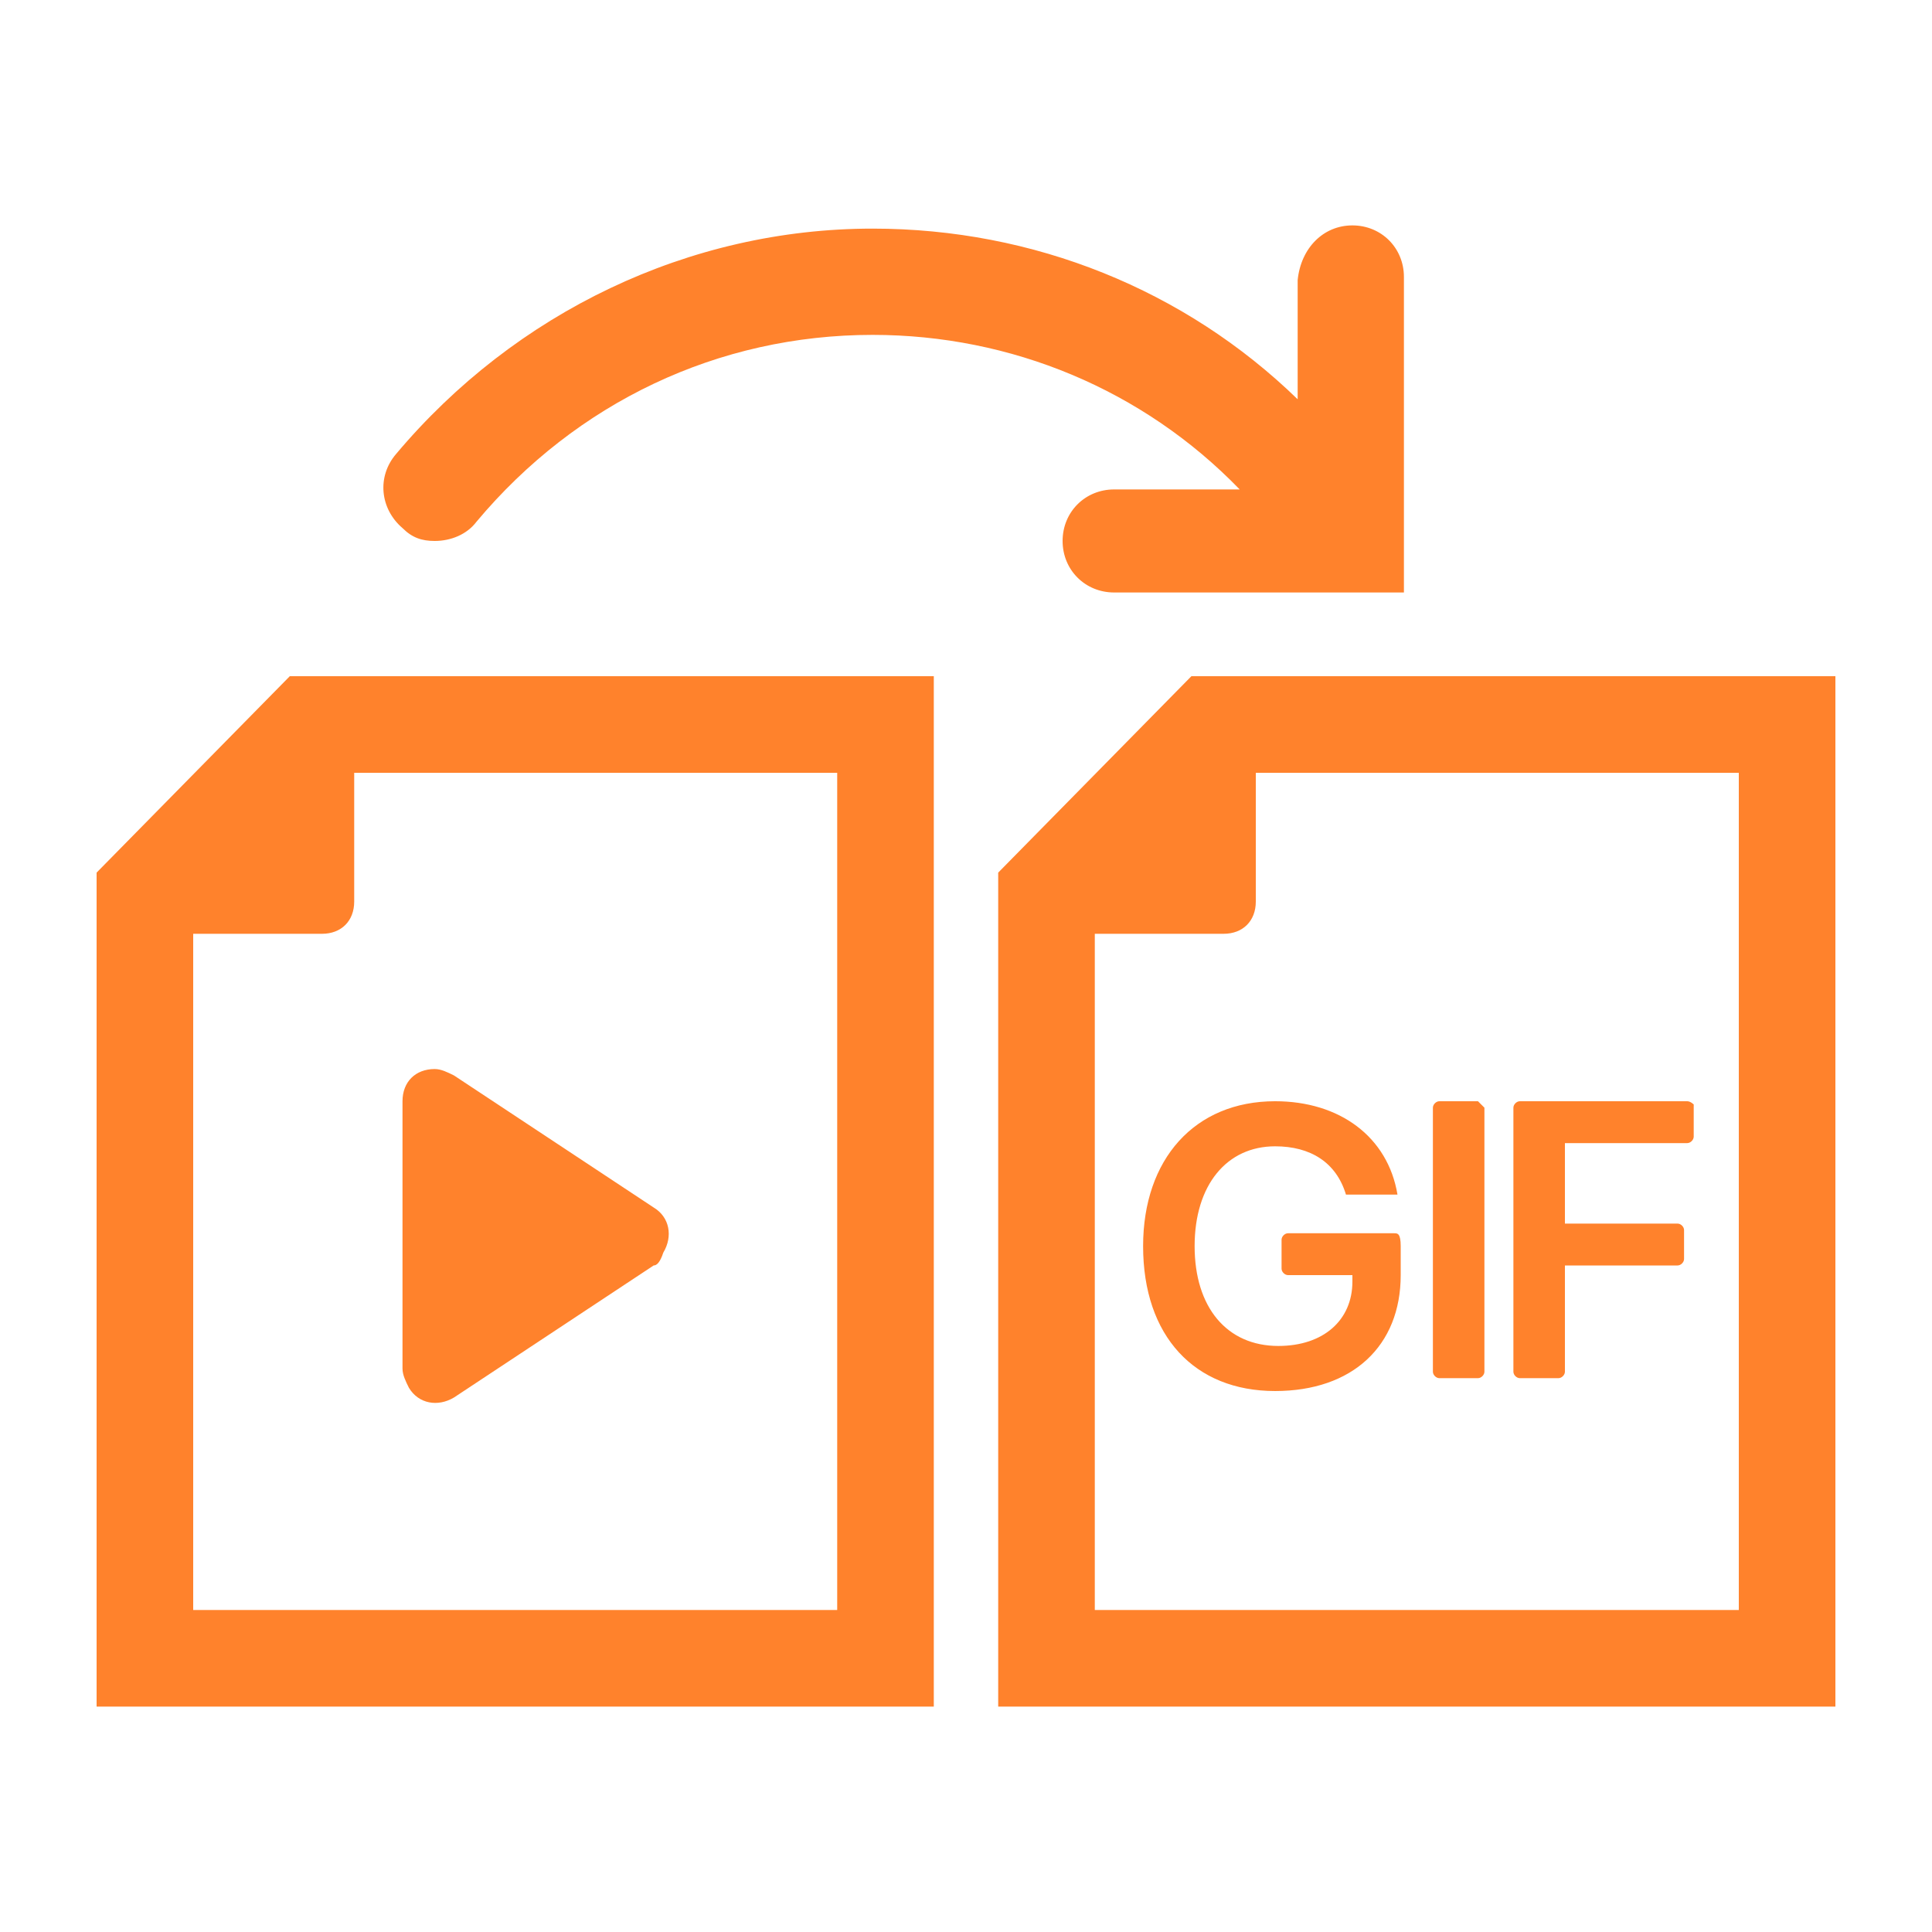
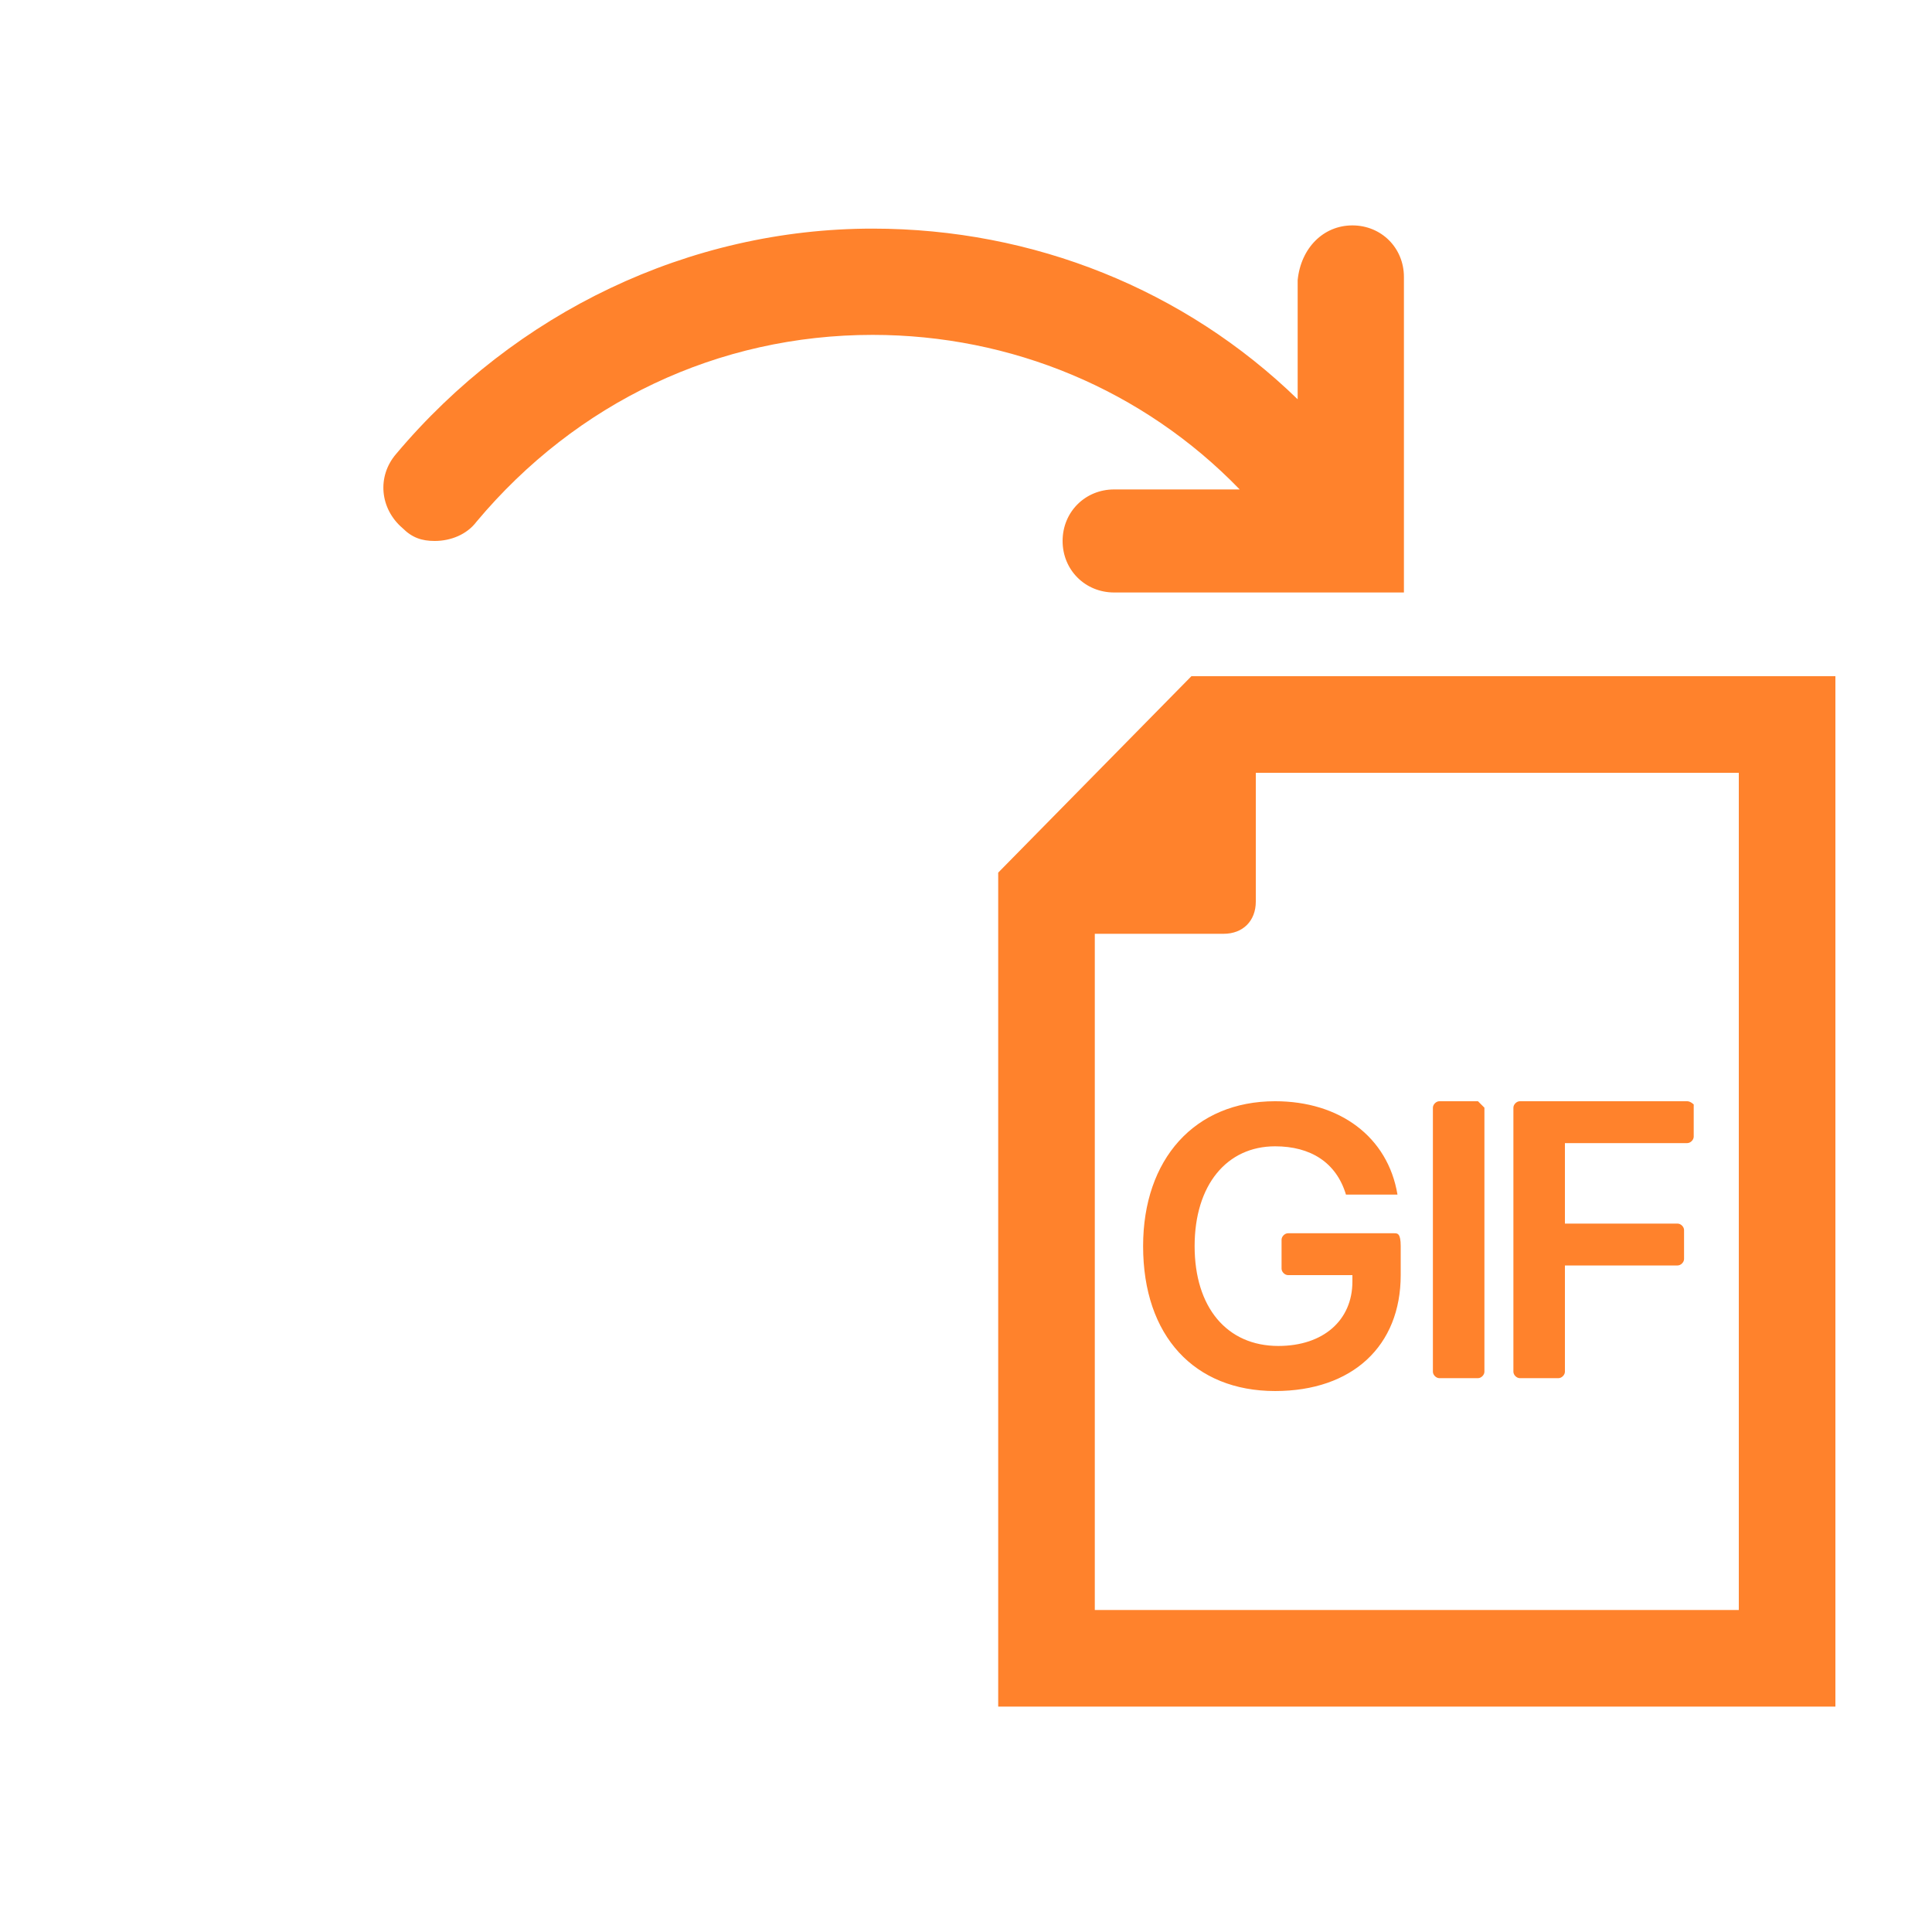
<svg xmlns="http://www.w3.org/2000/svg" version="1.1" id="图层_1" x="0px" y="0px" viewBox="0 0 60 60" style="enable-background:new 0 0 60 60;" xml:space="preserve">
  <g>
    <path style="fill-rule:evenodd;clip-rule:evenodd;fill:#FF822C;" d="M37,21l-6,6.1V53h26V21H37z M54,50H34V29h4c0.6,0,1-0.4,1-1v-4   h15V50z" />
-     <path style="fill-rule:evenodd;clip-rule:evenodd;fill:#FF822C;" d="M3,27.1V53h26V21H9L3,27.1z M26,50H6V29h4c0.6,0,1-0.4,1-1v-4   h15V50z" />
  </g>
  <path id="Shape" style="fill:#FF822C;" d="M52.4,34.2h-5.2c-0.1,0-0.2,0.1-0.2,0.2v8.2c0,0.1,0.1,0.2,0.2,0.2h1.2  c0.1,0,0.2-0.1,0.2-0.2v-3.3h3.5c0.1,0,0.2-0.1,0.2-0.2v-0.9c0-0.1-0.1-0.2-0.2-0.2h-3.5v-2.5h3.8c0.1,0,0.2-0.1,0.2-0.2v-1  C52.6,34.3,52.5,34.2,52.4,34.2z M45.9,34.2h-1.2c-0.1,0-0.2,0.1-0.2,0.2v8.2c0,0.1,0.1,0.2,0.2,0.2h1.2c0.1,0,0.2-0.1,0.2-0.2v-8.2  C46,34.3,45.9,34.2,45.9,34.2z M43.3,38.3H40c-0.1,0-0.2,0.1-0.2,0.2v0.9c0,0.1,0.1,0.2,0.2,0.2h2l0,0.2c0,1.2-0.9,2-2.3,2  c-1.6,0-2.6-1.2-2.6-3.1c0-1.9,1-3.1,2.5-3.1c1.1,0,1.9,0.5,2.2,1.5h1.6c-0.3-1.8-1.8-2.9-3.8-2.9c-2.5,0-4.1,1.8-4.1,4.5  c0,2.8,1.6,4.5,4.1,4.5c2.4,0,3.9-1.4,3.9-3.6v-0.9C43.5,38.3,43.4,38.3,43.3,38.3z" />
  <path id="Combined-Shape" style="fill:#FF822C;" d="M42,7c0.9,0,1.6,0.7,1.6,1.6v9.8h-9c-0.9,0-1.6-0.7-1.6-1.6s0.7-1.6,1.6-1.6  l3.9,0c-3-3.1-7.1-4.8-11.4-4.8c-4.8,0-9.2,2.1-12.3,5.8c-0.3,0.4-0.8,0.6-1.3,0.6c-0.4,0-0.7-0.1-1-0.4c-0.7-0.6-0.8-1.6-0.2-2.3  c3.7-4.4,9.1-7,14.8-7c5,0,9.7,1.9,13.2,5.3l0-3.7C40.4,7.7,41.1,7,42,7z" />
-   <path id="Triangle" style="fill-rule:evenodd;clip-rule:evenodd;fill:#FF822C;" d="M20.3,39.3l-6.2,4.1c-0.5,0.3-1.1,0.2-1.4-0.3  c-0.1-0.2-0.2-0.4-0.2-0.6v-8.3c0-0.6,0.4-1,1-1c0.2,0,0.4,0.1,0.6,0.2l6.2,4.1c0.5,0.3,0.6,0.9,0.3,1.4  C20.5,39.2,20.4,39.3,20.3,39.3z" />
</svg>